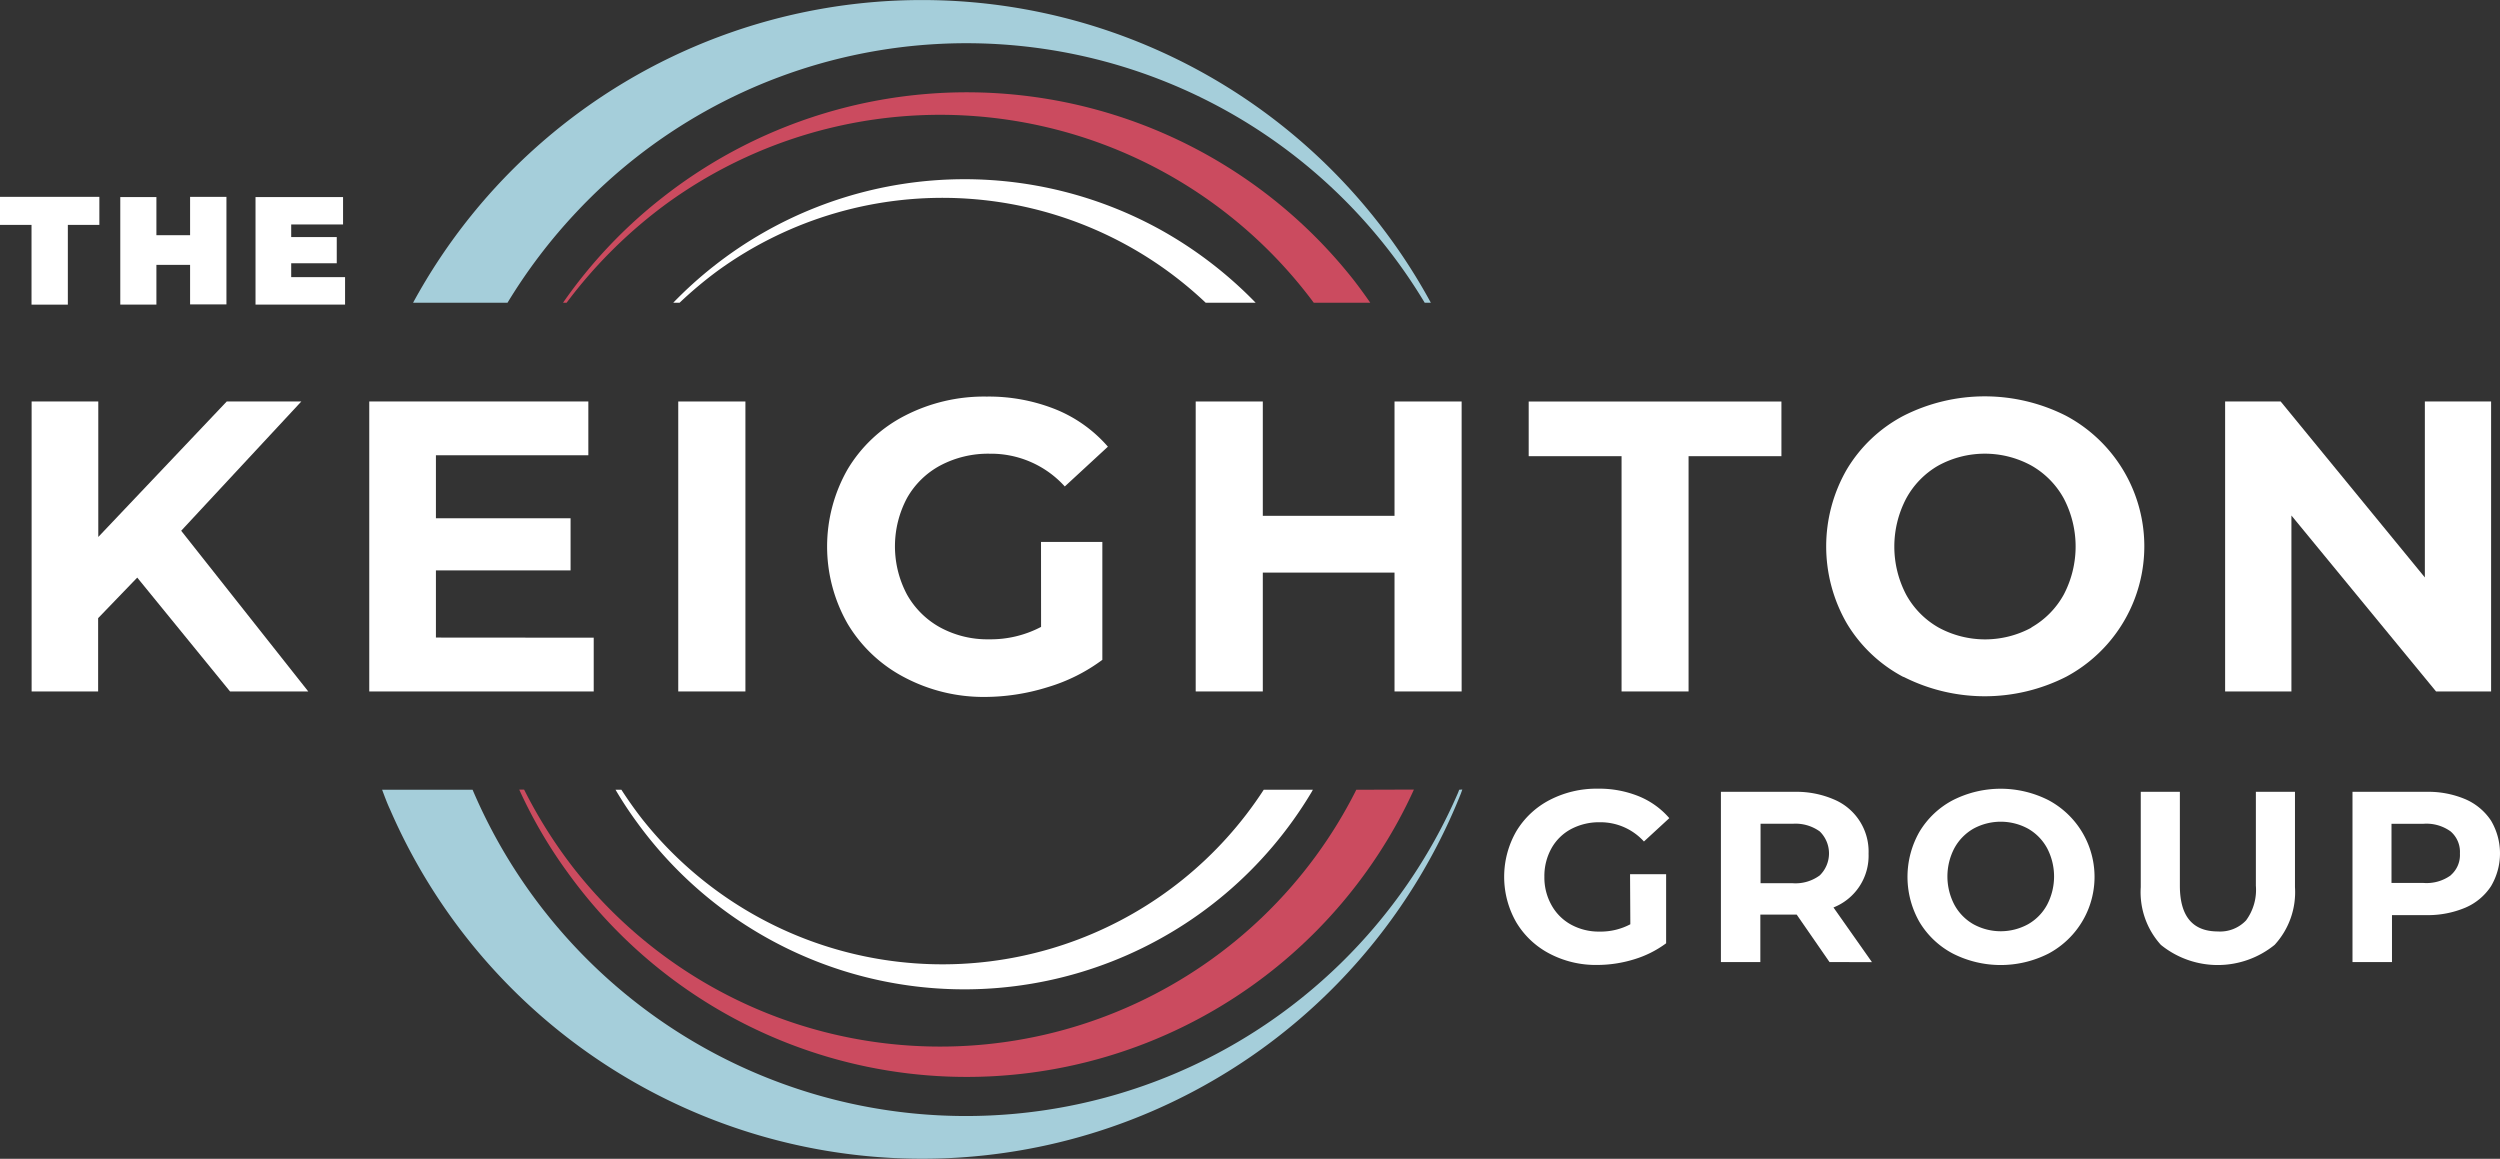
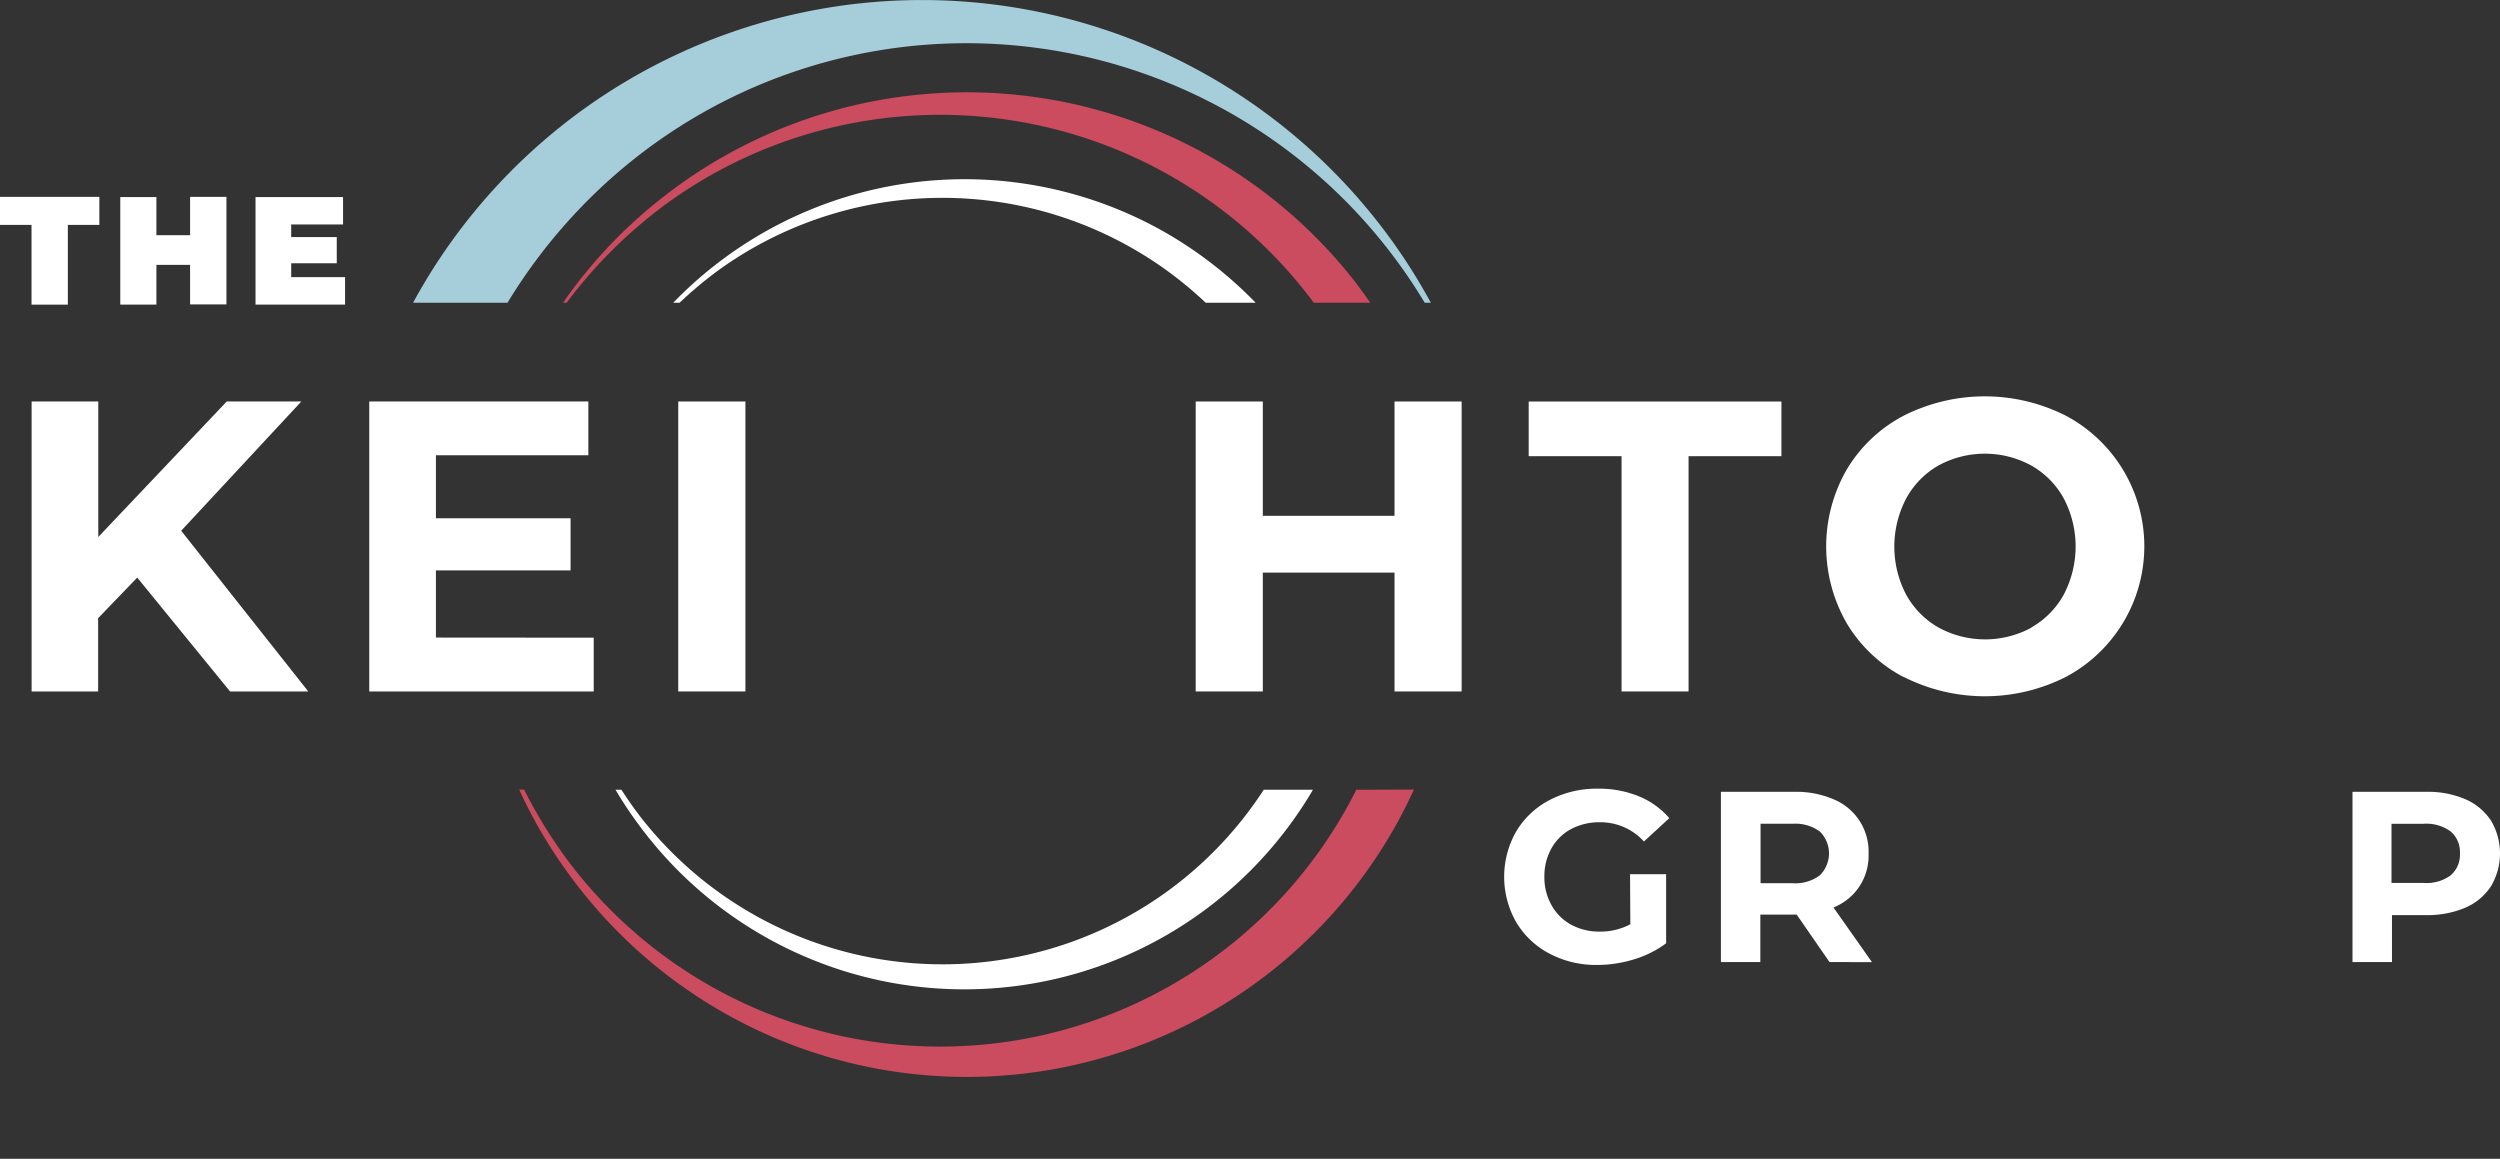
<svg xmlns="http://www.w3.org/2000/svg" width="279" height="129.321" viewBox="0 0 279 129.321">
  <rect x="0" y="0" width="279" height="129.321" fill="#333333" stroke="none" />
  <g id="Layer_2" data-name="Layer 2" transform="translate(0 0.004)">
    <g id="Layer_1" data-name="Layer 1" transform="translate(0 -0.004)">
      <path id="Path_402" data-name="Path 402" d="M3.518,43.4H0V40.27H11.089V43.4H7.571v8.9H3.518Z" transform="translate(0 -18.302)" fill="#fff" />
      <path id="Path_403" data-name="Path 403" d="M36.457,40.27v12H32.4V47.863H28.641v4.429H24.61v-12h4.031v4.26H32.4V40.27Z" transform="translate(-11.186 -18.302)" fill="#fff" />
      <path id="Path_404" data-name="Path 404" d="M62.273,49.25v3.06H52.28v-12h9.769v3.06H56.262v1.407h5.084V47.7H56.262V49.25Z" transform="translate(-23.764 -18.32)" fill="#fff" />
      <path id="Path_405" data-name="Path 405" d="M321.8,170.9h4.025v7.713a11.662,11.662,0,0,1-3.589,1.795,13.991,13.991,0,0,1-4.1.622,11.1,11.1,0,0,1-5.329-1.265,9.365,9.365,0,0,1-3.709-3.5,10.211,10.211,0,0,1,0-10.14,9.382,9.382,0,0,1,3.736-3.507,11.362,11.362,0,0,1,5.384-1.26,11.782,11.782,0,0,1,4.538.84,8.979,8.979,0,0,1,3.425,2.449l-2.831,2.607a6.545,6.545,0,0,0-4.909-2.149,6.693,6.693,0,0,0-3.229.764,5.455,5.455,0,0,0-2.182,2.144,6.355,6.355,0,0,0-.791,3.18,6.278,6.278,0,0,0,.791,3.153,5.52,5.52,0,0,0,2.182,2.182,6.469,6.469,0,0,0,3.2.78,7.091,7.091,0,0,0,3.42-.818Z" transform="translate(-139.886 -73.342)" fill="#fff" />
      <path id="Path_406" data-name="Path 406" d="M364.22,181l-3.665-5.3H356.5V181h-4.4V162h8.236a10.538,10.538,0,0,1,4.364.845,6.3,6.3,0,0,1,3.878,6.06,6.2,6.2,0,0,1-3.916,6l4.293,6.1Zm-1.091-14.58a4.615,4.615,0,0,0-3.016-.856h-3.589V172.2h3.589a4.554,4.554,0,0,0,3.016-.873,3.431,3.431,0,0,0,0-4.909Z" transform="translate(-160.046 -73.632)" fill="#fff" />
-       <path id="Path_407" data-name="Path 407" d="M395.337,179.768a9.486,9.486,0,0,1-3.725-3.518,10.145,10.145,0,0,1,0-10.085,9.485,9.485,0,0,1,3.725-3.518,11.787,11.787,0,0,1,10.669,0,9.7,9.7,0,0,1,0,17.122A11.787,11.787,0,0,1,395.337,179.768Zm8.384-3.273a5.487,5.487,0,0,0,2.133-2.182,6.8,6.8,0,0,0,0-6.305,5.558,5.558,0,0,0-2.133-2.182,6.365,6.365,0,0,0-6.087,0,5.6,5.6,0,0,0-2.133,2.182,6.8,6.8,0,0,0,0,6.305,5.525,5.525,0,0,0,2.133,2.182,6.327,6.327,0,0,0,6.087,0Z" transform="translate(-177.395 -73.348)" fill="#fff" />
-       <path id="Path_408" data-name="Path 408" d="M440.242,179.078A8.753,8.753,0,0,1,438,172.636V162h4.364v10.473q0,5.105,4.238,5.111a3.982,3.982,0,0,0,3.153-1.238,5.754,5.754,0,0,0,1.091-3.873V162h4.364v10.636a8.691,8.691,0,0,1-2.269,6.442,10.073,10.073,0,0,1-12.7,0Z" transform="translate(-199.091 -73.634)" fill="#fff" />
      <path id="Path_409" data-name="Path 409" d="M493.909,162.821a6.545,6.545,0,0,1,2.869,2.389,7.184,7.184,0,0,1,0,7.325,6.458,6.458,0,0,1-2.869,2.395,10.762,10.762,0,0,1-4.364.829h-3.818V181H481.32V162h8.236A10.582,10.582,0,0,1,493.909,162.821Zm-1.636,8.493a2.973,2.973,0,0,0,1.036-2.433,3.006,3.006,0,0,0-1.036-2.46,4.6,4.6,0,0,0-3.016-.856h-3.584v6.605h3.584a4.6,4.6,0,0,0,3.033-.856Z" transform="translate(-218.782 -73.632)" fill="#fff" />
      <path id="Path_410" data-name="Path 410" d="M18.257,101.793l-4.364,4.527V114.5H6.47V82.14h7.44V97.26L28.245,82.14h8.324L23.161,96.567,37.343,114.5H28.615Z" transform="translate(-2.941 -37.334)" fill="#fff" />
      <path id="Path_411" data-name="Path 411" d="M100.6,108.5v6H75.55V82.14H100v6H82.99v7.031H98.017v5.82H82.99v7.495Z" transform="translate(-34.341 -37.334)" fill="#fff" />
      <path id="Path_412" data-name="Path 412" d="M138.77,82.14h7.495V114.5H138.77Z" transform="translate(-63.077 -37.334)" fill="#fff" />
-       <path id="Path_413" data-name="Path 413" d="M193.1,97.355h6.845v13.156a19.532,19.532,0,0,1-6.1,3.049,23.711,23.711,0,0,1-6.982,1.091,18.883,18.883,0,0,1-9.033-2.2,15.976,15.976,0,0,1-6.311-5.962,17.378,17.378,0,0,1,0-17.247,15.878,15.878,0,0,1,6.355-5.962,19.271,19.271,0,0,1,9.153-2.149,20.067,20.067,0,0,1,7.713,1.429,15.354,15.354,0,0,1,5.825,4.162l-4.811,4.44a11.111,11.111,0,0,0-8.367-3.655,11.394,11.394,0,0,0-5.5,1.3,9.306,9.306,0,0,0-3.742,3.649,11.455,11.455,0,0,0,0,10.773,9.491,9.491,0,0,0,3.72,3.676,11.034,11.034,0,0,0,5.455,1.315,12.093,12.093,0,0,0,5.787-1.385Z" transform="translate(-76.923 -36.873)" fill="#fff" />
      <path id="Path_414" data-name="Path 414" d="M274.318,82.14V114.5h-7.489V101.236h-14.7V114.5H244.64V82.14h7.489V94.9h14.7V82.14Z" transform="translate(-111.2 -37.334)" fill="#fff" />
      <path id="Path_415" data-name="Path 415" d="M323.134,88.244H312.77v-6.1h28.205v6.1H330.612V114.5h-7.478Z" transform="translate(-142.168 -37.334)" fill="#fff" />
      <path id="Path_416" data-name="Path 416" d="M382.264,112.41a16.107,16.107,0,0,1-6.333-6,17.193,17.193,0,0,1,0-17.149,16.069,16.069,0,0,1,6.333-6,20.045,20.045,0,0,1,18.147,0,16.511,16.511,0,0,1,0,29.127,20.045,20.045,0,0,1-18.147,0Zm14.264-5.525a9.474,9.474,0,0,0,3.627-3.676,11.547,11.547,0,0,0,0-10.724,9.442,9.442,0,0,0-3.627-3.676,10.822,10.822,0,0,0-10.364,0,9.4,9.4,0,0,0-3.6,3.687,11.547,11.547,0,0,0,0,10.724,9.436,9.436,0,0,0,3.627,3.676,10.86,10.86,0,0,0,10.364,0Z" transform="translate(-169.837 -36.857)" fill="#fff" />
-       <path id="Path_417" data-name="Path 417" d="M484.944,82.14V114.5H478.8l-16.14-19.636V114.5h-7.4V82.14h6.2l16.091,19.636V82.14Z" transform="translate(-206.937 -37.334)" fill="#fff" />
      <path id="Path_418" data-name="Path 418" d="M138.459,50.448a45.271,45.271,0,0,1,4.233-3.551,42.715,42.715,0,0,1,54.475,3.551h5.575A45.819,45.819,0,0,0,192.115,42.3a45.213,45.213,0,0,0-49.833,4.058,44.728,44.728,0,0,0-4.533,4.091Z" transform="translate(-62.614 -16.665)" fill="#fff" />
      <path id="Path_419" data-name="Path 419" d="M198.278,161.58a42.736,42.736,0,0,1-69.414,3.207c-.8-1.031-1.555-2.105-2.269-3.207h-.655a42.549,42.549,0,0,0,2.378,3.616,45.12,45.12,0,0,0,75.273-3.311c.06-.1.115-.2.169-.305Z" transform="translate(-57.246 -73.443)" fill="#fff" />
      <path id="Path_420" data-name="Path 420" d="M115.6,42.357A53.368,53.368,0,0,1,126.758,31.3a51.949,51.949,0,0,1,72.224,11.062h6.305c-.6-.867-1.216-1.718-1.865-2.553a54.976,54.976,0,0,0-77.16-9.164A53.935,53.935,0,0,0,115.2,42.357Z" transform="translate(-52.364 -8.575)" fill="#cb4b5f" />
      <path id="Path_421" data-name="Path 421" d="M199.65,161.562a51.962,51.962,0,0,1-87.256,8.864,53.307,53.307,0,0,1-5.618-8.885h-.545a52.778,52.778,0,0,0,5.5,9.387,54.878,54.878,0,0,0,91.533-4.02,53.414,53.414,0,0,0,2.815-5.367Z" transform="translate(-48.286 -73.425)" fill="#cb4b5f" />
      <path id="Path_422" data-name="Path 422" d="M95.058,33.778a60.545,60.545,0,0,1,7.669-10.091,59.656,59.656,0,0,1,94.685,10.091h.687a64.629,64.629,0,0,0-113.58,0Z" transform="translate(-38.418 0.004)" fill="#a5ceda" />
-       <path id="Path_423" data-name="Path 423" d="M198.382,161.557c-.049.12-.087.235-.136.355a59.836,59.836,0,0,1-109.969-.355H78.18c.284.742.545,1.478.878,2.182a64.724,64.724,0,0,0,119.5-1.724l.175-.485Z" transform="translate(-35.536 -73.421)" fill="#a5ceda" />
    </g>
  </g>
</svg>